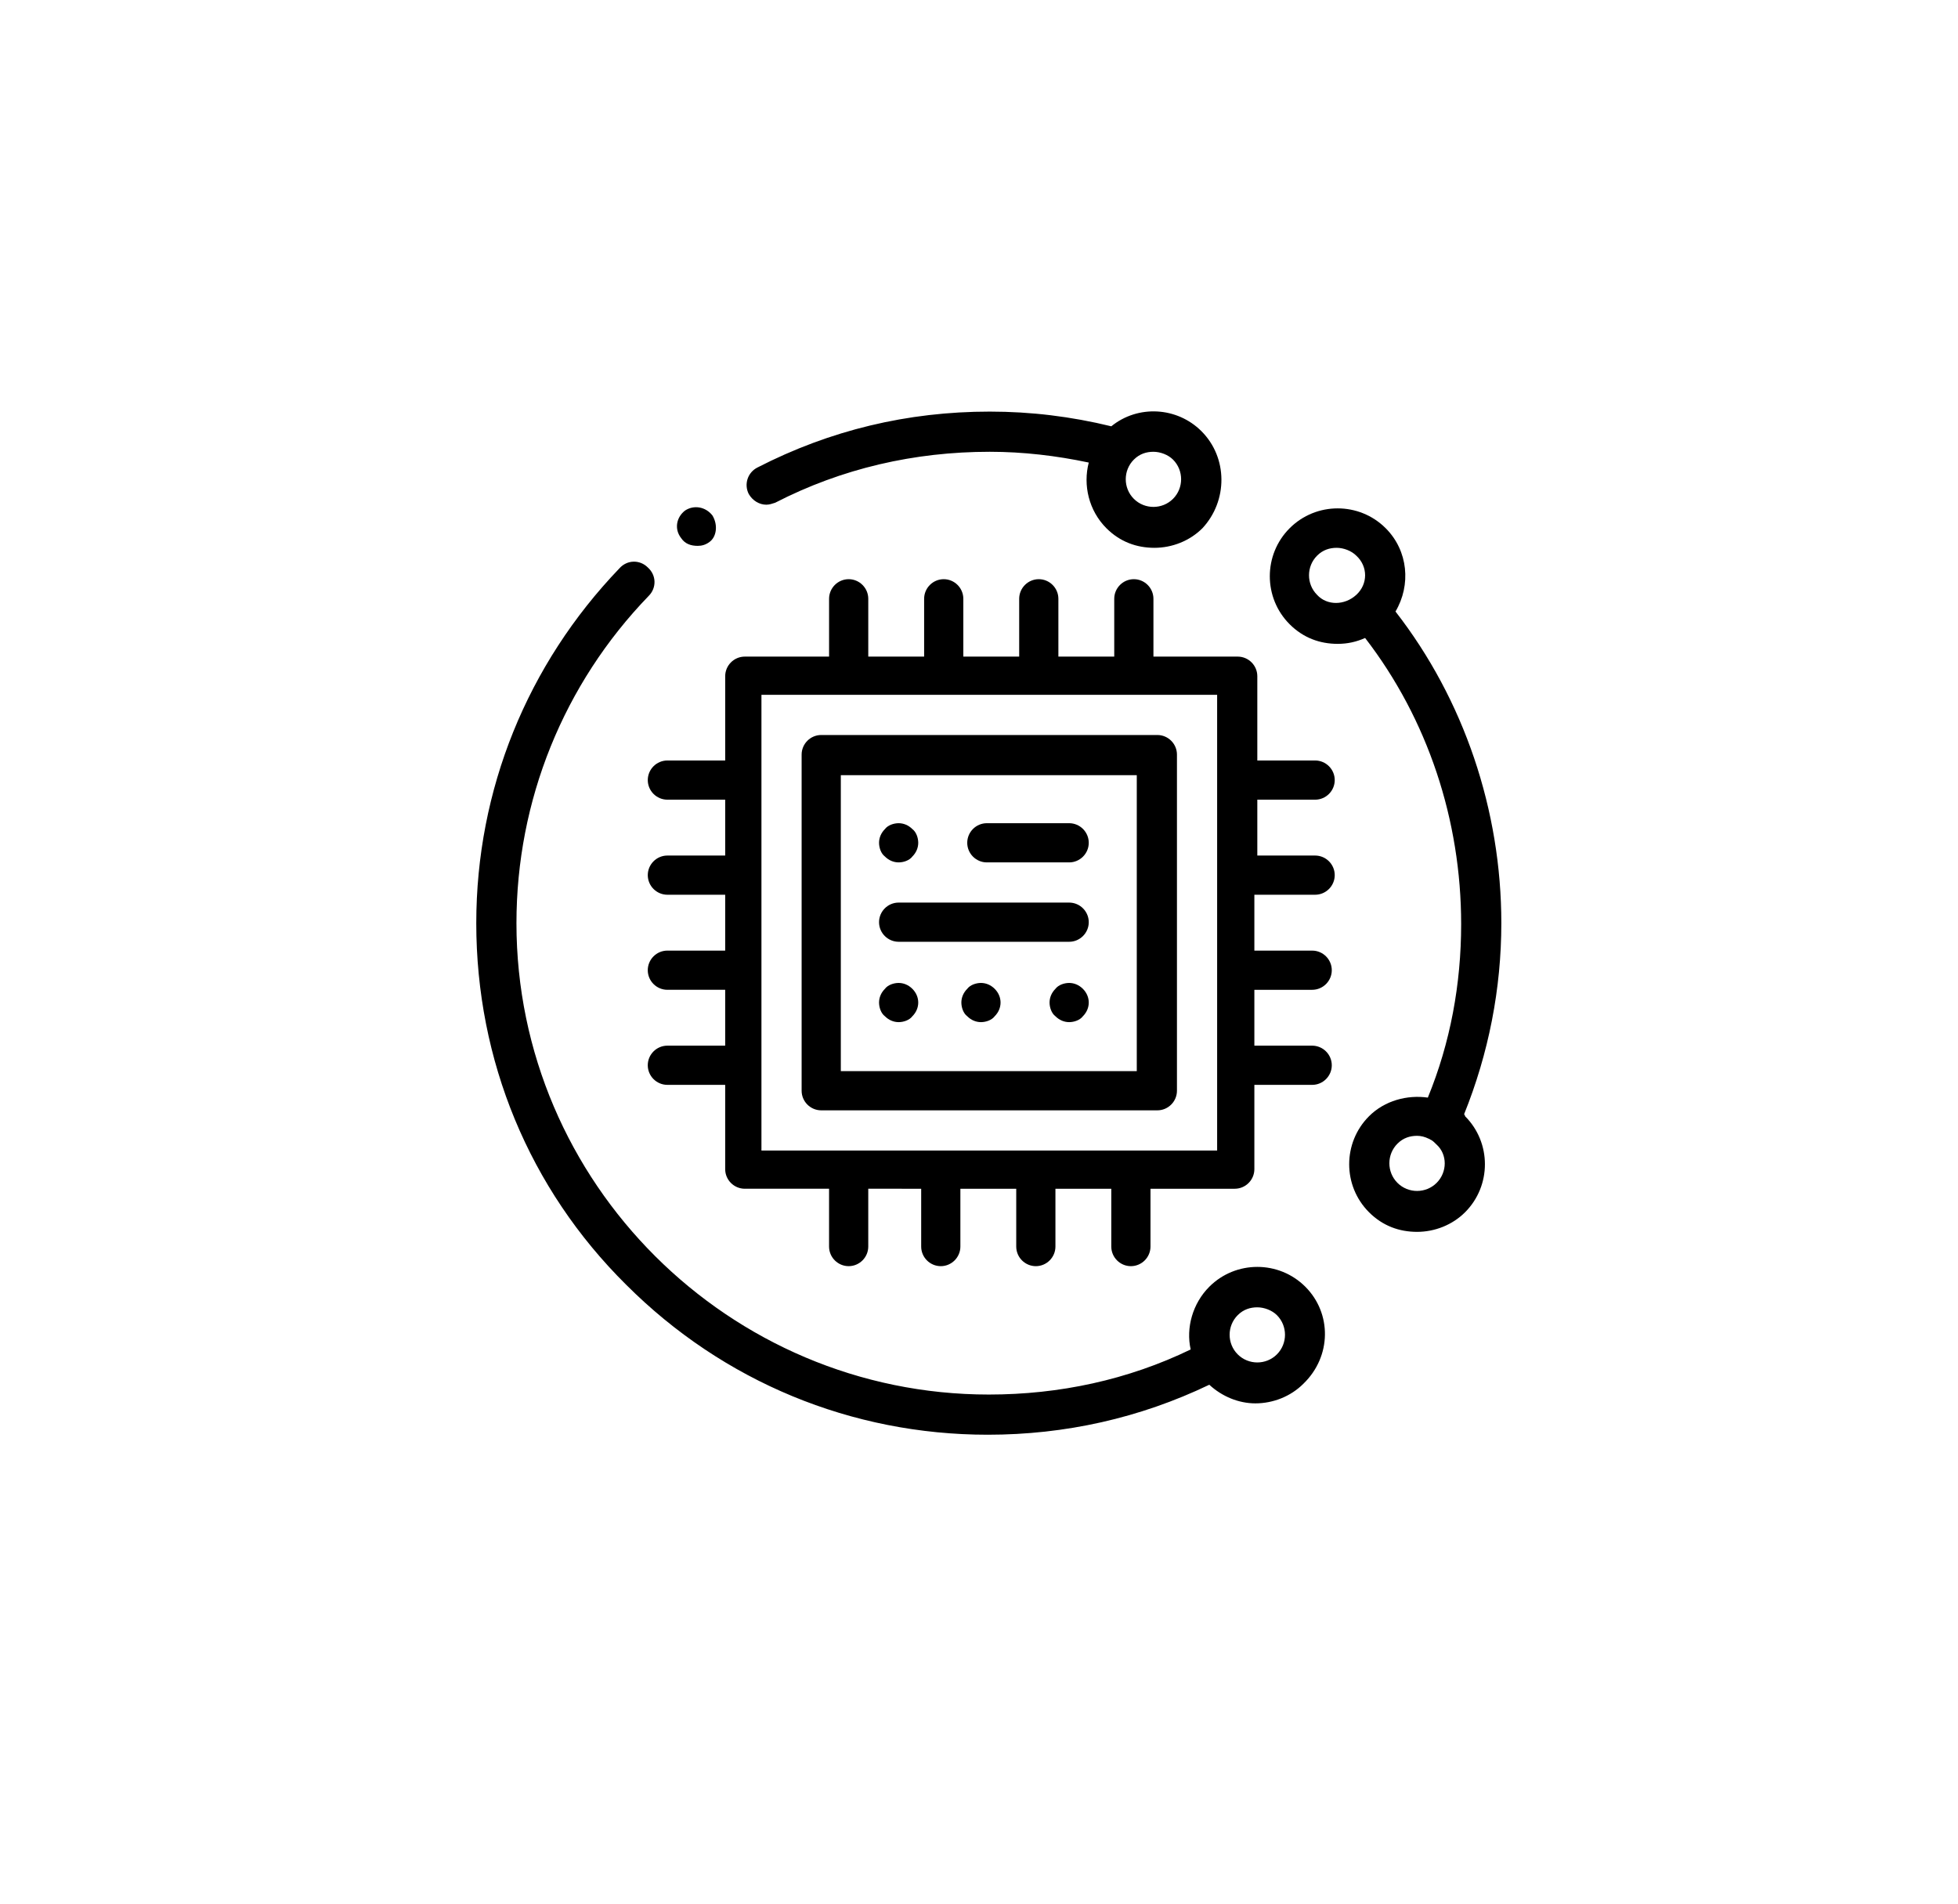
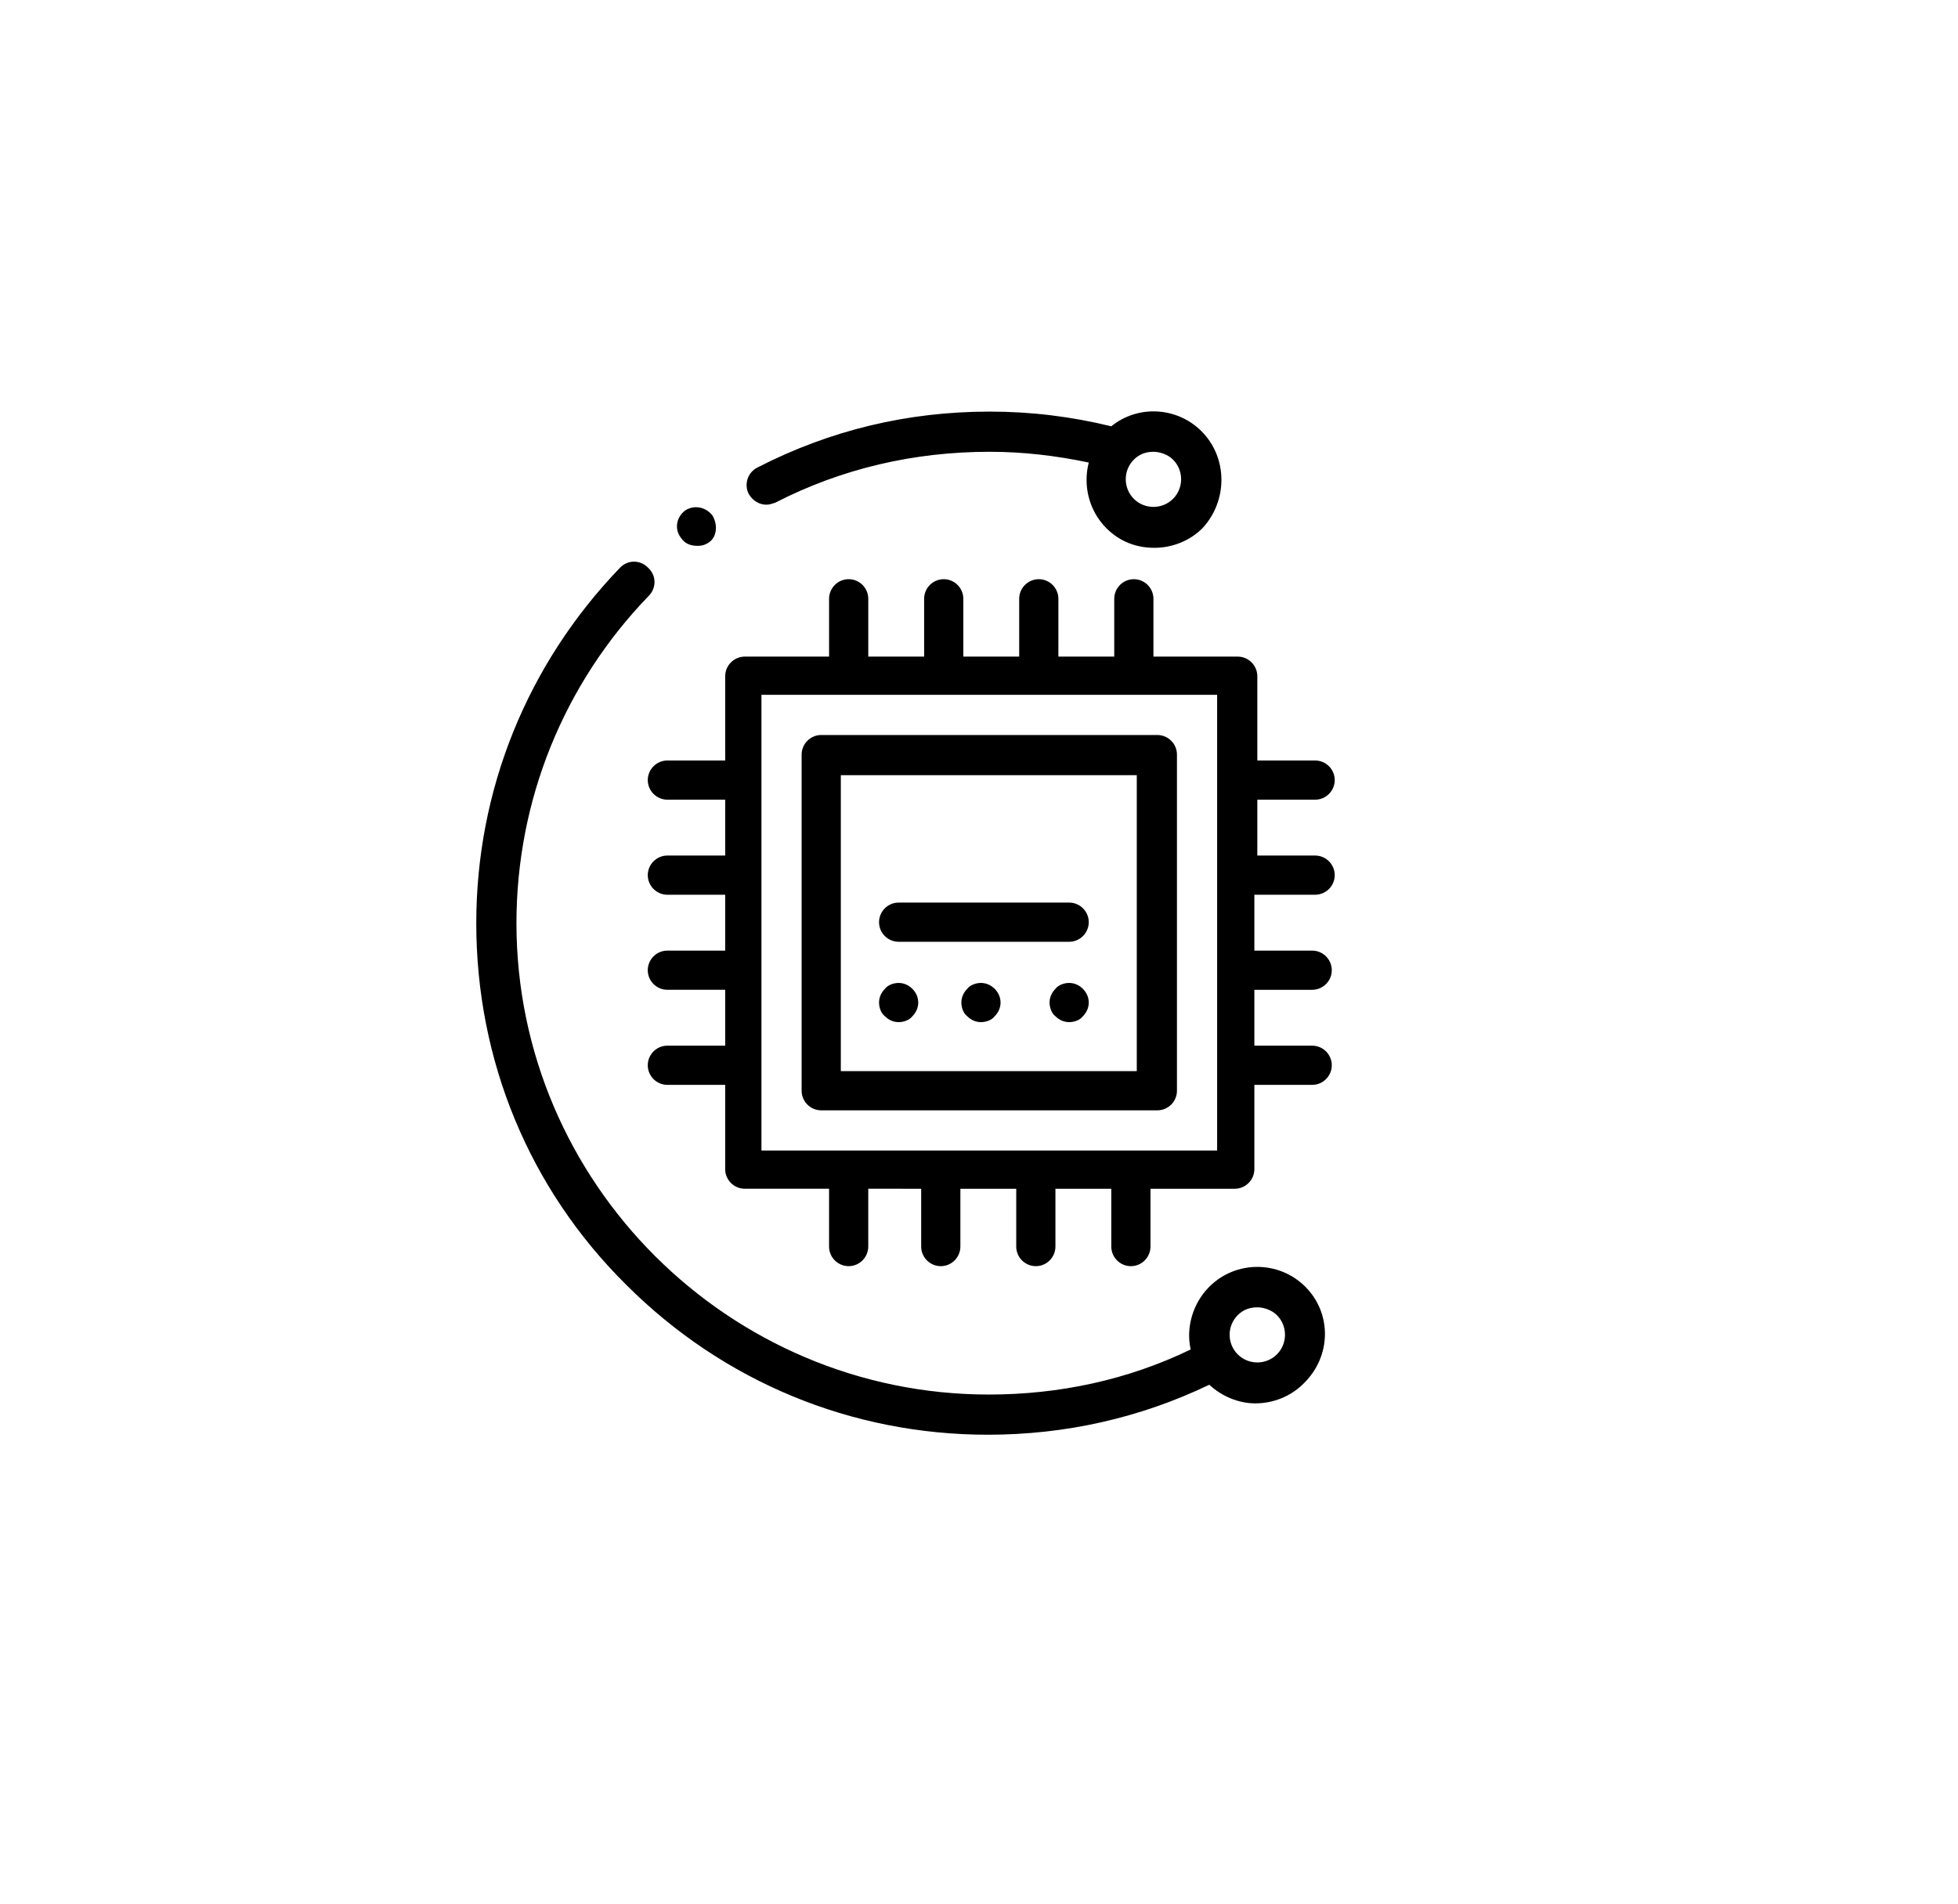
<svg xmlns="http://www.w3.org/2000/svg" version="1.1" id="Layer_1" x="0px" y="0px" viewBox="0 0 199.8 194.3" style="enable-background:new 0 0 199.8 194.3;" xml:space="preserve">
  <style type="text/css">
	.st0{fill:#050006;}
</style>
  <g>
    <g>
      <path class="st0" d="M1886.3,3488.2c-27.6,0-50-22.4-50-50v-760H1633c-21.7,0-41-14-47.6-34.7s0.8-43.3,18.5-55.9l805.8-577.2    c17.5-12.5,41.1-12.5,58.5,0.2l203.6,147.8l4.5-204.6c0.6-27.6,23.5-49.5,51.1-48.9s49.5,23.5,48.9,51.1l-6.7,300    c-0.4,18.6-11.1,35.4-27.8,43.7s-36.5,6.6-51.6-4.3l-251.7-182.7l-649.9,465.5h97.7c27.6,0,50,22.4,50,50v810    C1936.3,3465.8,1913.9,3488.2,1886.3,3488.2z" />
      <path class="st0" d="M3046.3,3488.2c-27.6,0-50-22.4-50-50v-820c0-27.6,22.4-50,50-50h56.9l-238.7-165.6    c-13.5-9.3-21.5-24.7-21.5-41.1v-406.7c0-27.6,22.4-50,50-50s50,22.4,50,50v380.5l348.5,241.8c18,12.5,25.7,35.1,19.2,56    s-25.9,35.1-47.7,35.1h-166.7v770C3096.3,3465.8,3073.9,3488.2,3046.3,3488.2z" />
    </g>
    <path class="st0" d="M2804.1,1940c-10.2,0-18.8-7.7-19.9-18c-3.5-34.8,6.3-59.4,29.8-75.2c7.6-5.1,16.9-7.8,26.7-10.6   c3.6-1,9.4-2.7,14.2-4.5c-9.8-2.4-23.1-4.6-33.2-6.3c-20.4-3.4-41.6-6.9-59-13.1c-10.9-3.9-19.3-8.4-25.7-13.9   c-11.8-10.3-14.3-21.9-14.3-29.9c0-6.7,2.2-19.4,16.8-29.1c6.7-4.4,15.6-7.9,27.2-10.7c18.7-4.5,42.2-6.7,67-9   c21.1-2,43-4,60.3-7.5c12-2.4,18.9-5,22.7-6.8c-4.8-1.7-13.4-3.9-28.6-5.6c-20.4-2.3-46.1-3-71-3.6c-31.5-0.9-64.2-1.7-89.1-5.8   c-15-2.4-26.5-5.9-35-10.6c-18.5-10.2-21.2-24.8-21.2-32.7c0-7.6,2.8-22,21.5-32.4c8.6-4.8,20.2-8.5,35.5-11.6   c25.8-5.1,59-7.6,94.1-10.3c32.7-2.5,66.4-5,92.9-9.8c24.7-4.5,34.9-9.6,38.9-12.4c-5.1-2-16.9-4.9-43-5.5   c-27.5-0.6-62.5,1.5-96.3,3.6c-95.9,5.8-156,7.7-181-15.9c-7.8-7.3-11.9-16.8-11.9-27.3c0-11,4.7-26.5,26.9-37.7   c11.4-5.7,27-10.1,47.7-13.3c35.8-5.7,83.3-7.5,129.1-9.3c39.1-1.5,79.5-3.1,111-7c38.9-4.9,49-11.5,51.3-13.6   c0.8-10.3,9.4-18.5,19.9-18.5c11,0,20,9,20,20c0,10.9-4.6,26.2-26.7,37.1c-11.2,5.5-26.5,9.8-46.8,12.9   c-35.1,5.5-81.9,7.3-127.1,9.1c-39.9,1.6-81.2,3.2-113.3,7.3c-33.2,4.2-45.7,9.9-50.2,12.9c4.6,2.3,16.7,6.2,46.2,7   c29.4,0.9,66.5-1.4,102.4-3.6c91.6-5.6,149-7.8,172.8,14.6c7.4,6.9,11.2,15.8,11.2,25.7c0,37.6-48.3,48-64.1,51.4   c-30.2,6.5-69.1,9.4-106.8,12.3c-28.9,2.2-56.2,4.2-78.4,7.7c-14.8,2.3-23.8,4.8-29.2,6.8c5.1,1.7,13.6,3.6,27.2,5.2   c20.9,2.4,47.3,3.1,72.9,3.8c31,0.8,63,1.7,87.3,5.6c14.7,2.4,25.9,5.7,34.2,10.2c18.3,9.9,21,24.3,21,32.1c0,8.9-3,21.7-17.6,32   c-7.5,5.4-17.6,9.6-30.7,13c-21.4,5.5-48.6,8-74.9,10.5c-19.1,1.8-37.2,3.5-52.1,6.2c-9.3,1.7-15.2,3.4-18.8,4.7   c3,1.7,7.9,3.9,15.9,6.2c13.3,3.9,29.8,6.6,45.8,9.3c16,2.7,31.1,5.2,43,8.8c21.1,6.4,31.7,17.2,31.7,32.3   c0,10.5-3.7,25.4-21.5,36.2c-9.3,5.6-20.1,8.8-29.7,11.5c-5.5,1.6-13,3.7-15.4,5.4c-7.3,4.9-14.9,12.3-12.3,38   c1.1,11-6.9,20.8-17.9,21.9C2805.5,1940,2804.8,1940,2804.1,1940z" />
  </g>
  <g>
    <g>
      <g>
        <path d="M133.2,131.3c-2.7-2.7-7.1-2.7-9.8,0c-1.7,1.7-2.4,4.2-1.9,6.4c-6.4,3.1-13.4,4.6-20.6,4.6c-26.5,0-48.2-21.6-48.2-48.1     c0-12.5,4.8-24.4,13.5-33.4c0.8-0.8,0.8-2.1-0.1-2.9c-0.8-0.8-2.1-0.8-2.9,0.1c-9.4,9.8-14.6,22.6-14.6,36.2     c0,14,5.4,27.1,15.3,36.9c9.9,9.9,23,15.3,36.9,15.3c7.9,0,15.5-1.7,22.6-5.1c1.3,1.2,3,1.9,4.7,1.9c1.8,0,3.6-0.7,4.9-2     C135.9,138.4,135.9,134,133.2,131.3z M130.3,138.2c-1.1,1.1-2.9,1.1-4,0c-1.1-1.1-1.1-2.9,0-4c0.6-0.6,1.3-0.8,2-0.8     c0.7,0,1.5,0.3,2,0.8C131.4,135.3,131.4,137.1,130.3,138.2z" />
      </g>
    </g>
    <g>
      <g>
-         <path d="M149.4,113.7c2.5-6.2,3.8-12.8,3.8-19.5c0-11.5-3.8-22.8-10.8-31.8c1.6-2.7,1.3-6.2-1-8.5c-2.7-2.7-7.1-2.7-9.8,0     c-2.7,2.7-2.7,7.1,0,9.8c1.4,1.4,3.1,2,4.9,2c1,0,1.9-0.2,2.8-0.6c6.4,8.3,9.8,18.6,9.8,29.2c0,6.1-1.1,12.1-3.4,17.7     c-2.1-0.3-4.4,0.3-6,1.9c-2.7,2.7-2.7,7.1,0,9.8c1.4,1.4,3.1,2,4.9,2c1.8,0,3.6-0.7,4.9-2c2.7-2.7,2.7-7.1,0-9.8     C149.5,113.8,149.4,113.7,149.4,113.7z M138.4,60.7C138.4,60.7,138.4,60.7,138.4,60.7L138.4,60.7     C138.4,60.7,138.4,60.7,138.4,60.7c-1.2,1.1-3,1.1-4,0c-1.1-1.1-1.1-2.9,0-4c0.6-0.6,1.3-0.8,2-0.8c0.7,0,1.5,0.3,2,0.8     C139.6,57.8,139.6,59.6,138.4,60.7z M146.6,120.7c-1.1,1.1-2.9,1.1-4,0c-1.1-1.1-1.1-2.9,0-4c0.6-0.6,1.3-0.8,2-0.8     c0.4,0,0.8,0.1,1.2,0.3c0.1,0,0.1,0.1,0.2,0.1c0.2,0.1,0.4,0.3,0.6,0.5C147.7,117.8,147.7,119.6,146.6,120.7z" />
-       </g>
+         </g>
    </g>
    <g>
      <g>
        <path d="M122.6,44c-2.5-2.5-6.5-2.7-9.2-0.5c-4.1-1-8.2-1.5-12.4-1.5c-8.4,0-16.3,1.9-23.7,5.7c-1,0.5-1.4,1.7-0.9,2.7     c0.4,0.7,1.1,1.1,1.8,1.1c0.3,0,0.6-0.1,0.9-0.2c6.8-3.5,14.2-5.2,21.9-5.2c3.4,0,6.8,0.4,10.1,1.1c-0.6,2.3,0,4.9,1.8,6.7     c1.4,1.4,3.1,2,4.9,2c1.8,0,3.6-0.7,4.9-2C125.3,51.1,125.3,46.7,122.6,44z M119.7,50.9c-1.1,1.1-2.9,1.1-4,0     c-1.1-1.1-1.1-2.9,0-4c0.6-0.6,1.3-0.8,2-0.8c0.7,0,1.5,0.3,2,0.8C120.8,48,120.8,49.8,119.7,50.9z" />
      </g>
    </g>
    <g>
      <g>
        <path d="M72.7,52.6c-0.7-0.9-1.9-1.1-2.8-0.5c0,0,0,0,0,0c-0.9,0.7-1.1,1.9-0.4,2.8c0.4,0.6,1,0.8,1.7,0.8c0.4,0,0.8-0.1,1.2-0.4     c0,0,0,0,0,0C73.1,54.8,73.3,53.6,72.7,52.6z" />
      </g>
    </g>
    <g>
      <g>
        <path d="M118.1,75H83.8c-1.1,0-2,0.9-2,2v34.3c0,1.1,0.9,2,2,2h34.3c1.1,0,2-0.9,2-2V77C120.1,75.9,119.2,75,118.1,75z      M116,109.3H85.8V79.1H116V109.3z" />
      </g>
    </g>
    <g>
      <g>
        <path d="M134.2,91.3c1.1,0,2-0.9,2-2c0-1.1-0.9-2-2-2h-5.9v-5.7h5.9c1.1,0,2-0.9,2-2c0-1.1-0.9-2-2-2h-5.9v-8.6c0-1.1-0.9-2-2-2     h-8.6v-5.9c0-1.1-0.9-2-2-2c-1.1,0-2,0.9-2,2v5.9h-5.7v-5.9c0-1.1-0.9-2-2-2c-1.1,0-2,0.9-2,2v5.9h-5.7v-5.9c0-1.1-0.9-2-2-2     c-1.1,0-2,0.9-2,2v5.9h-5.7v-5.9c0-1.1-0.9-2-2-2c-1.1,0-2,0.9-2,2v5.9h-8.6c-1.1,0-2,0.9-2,2v8.6h-5.9c-1.1,0-2,0.9-2,2     c0,1.1,0.9,2,2,2h5.9v5.7h-5.9c-1.1,0-2,0.9-2,2c0,1.1,0.9,2,2,2h5.9V97h-5.9c-1.1,0-2,0.9-2,2c0,1.1,0.9,2,2,2h5.9v5.7h-5.9     c-1.1,0-2,0.9-2,2c0,1.1,0.9,2,2,2h5.9v8.6c0,1.1,0.9,2,2,2h8.6v5.9c0,1.1,0.9,2,2,2c1.1,0,2-0.9,2-2v-5.9H94v5.9     c0,1.1,0.9,2,2,2c1.1,0,2-0.9,2-2v-5.9h5.7v5.9c0,1.1,0.9,2,2,2c1.1,0,2-0.9,2-2v-5.9h5.7v5.9c0,1.1,0.9,2,2,2c1.1,0,2-0.9,2-2     v-5.9h8.6c1.1,0,2-0.9,2-2v-8.6h5.9c1.1,0,2-0.9,2-2c0-1.1-0.9-2-2-2h-5.9v-5.7h5.9c1.1,0,2-0.9,2-2c0-1.1-0.9-2-2-2h-5.9v-5.7     H134.2z M124.2,117.4H77.7V70.9h46.5V117.4z" />
      </g>
    </g>
    <g>
      <g>
-         <path d="M109.1,84h-8.4c-1.1,0-2,0.9-2,2c0,1.1,0.9,2,2,2h8.4c1.1,0,2-0.9,2-2C111.1,84.9,110.2,84,109.1,84z" />
-       </g>
+         </g>
    </g>
    <g>
      <g>
-         <path d="M93.1,84.6c-0.4-0.4-0.9-0.6-1.4-0.6c-0.5,0-1.1,0.2-1.4,0.6c-0.4,0.4-0.6,0.9-0.6,1.4c0,0.5,0.2,1.1,0.6,1.4     c0.4,0.4,0.9,0.6,1.4,0.6s1.1-0.2,1.4-0.6c0.4-0.4,0.6-0.9,0.6-1.4C93.7,85.5,93.5,84.9,93.1,84.6z" />
-       </g>
+         </g>
    </g>
    <g>
      <g>
        <path d="M109.1,92.1H91.7c-1.1,0-2,0.9-2,2c0,1.1,0.9,2,2,2h17.4c1.1,0,2-0.9,2-2C111.1,93,110.2,92.1,109.1,92.1z" />
      </g>
    </g>
    <g>
      <g>
        <path d="M93.1,100.9c-0.4-0.4-0.9-0.6-1.4-0.6s-1.1,0.2-1.4,0.6c-0.4,0.4-0.6,0.9-0.6,1.4c0,0.5,0.2,1.1,0.6,1.4     c0.4,0.4,0.9,0.6,1.4,0.6s1.1-0.2,1.4-0.6c0.4-0.4,0.6-0.9,0.6-1.4C93.7,101.8,93.5,101.3,93.1,100.9z" />
      </g>
    </g>
    <g>
      <g>
        <path d="M101.5,100.9c-0.4-0.4-0.9-0.6-1.4-0.6c-0.5,0-1.1,0.2-1.4,0.6c-0.4,0.4-0.6,0.9-0.6,1.4c0,0.5,0.2,1.1,0.6,1.4     c0.4,0.4,0.9,0.6,1.4,0.6c0.5,0,1.1-0.2,1.4-0.6c0.4-0.4,0.6-0.9,0.6-1.4C102.1,101.8,101.9,101.3,101.5,100.9z" />
      </g>
    </g>
    <g>
      <g>
        <path d="M110.5,100.9c-0.4-0.4-0.9-0.6-1.4-0.6c-0.5,0-1.1,0.2-1.4,0.6c-0.4,0.4-0.6,0.9-0.6,1.4c0,0.5,0.2,1.1,0.6,1.4     c0.4,0.4,0.9,0.6,1.4,0.6c0.5,0,1.1-0.2,1.4-0.6c0.4-0.4,0.6-0.9,0.6-1.4C111.1,101.8,110.9,101.3,110.5,100.9z" />
      </g>
    </g>
  </g>
</svg>